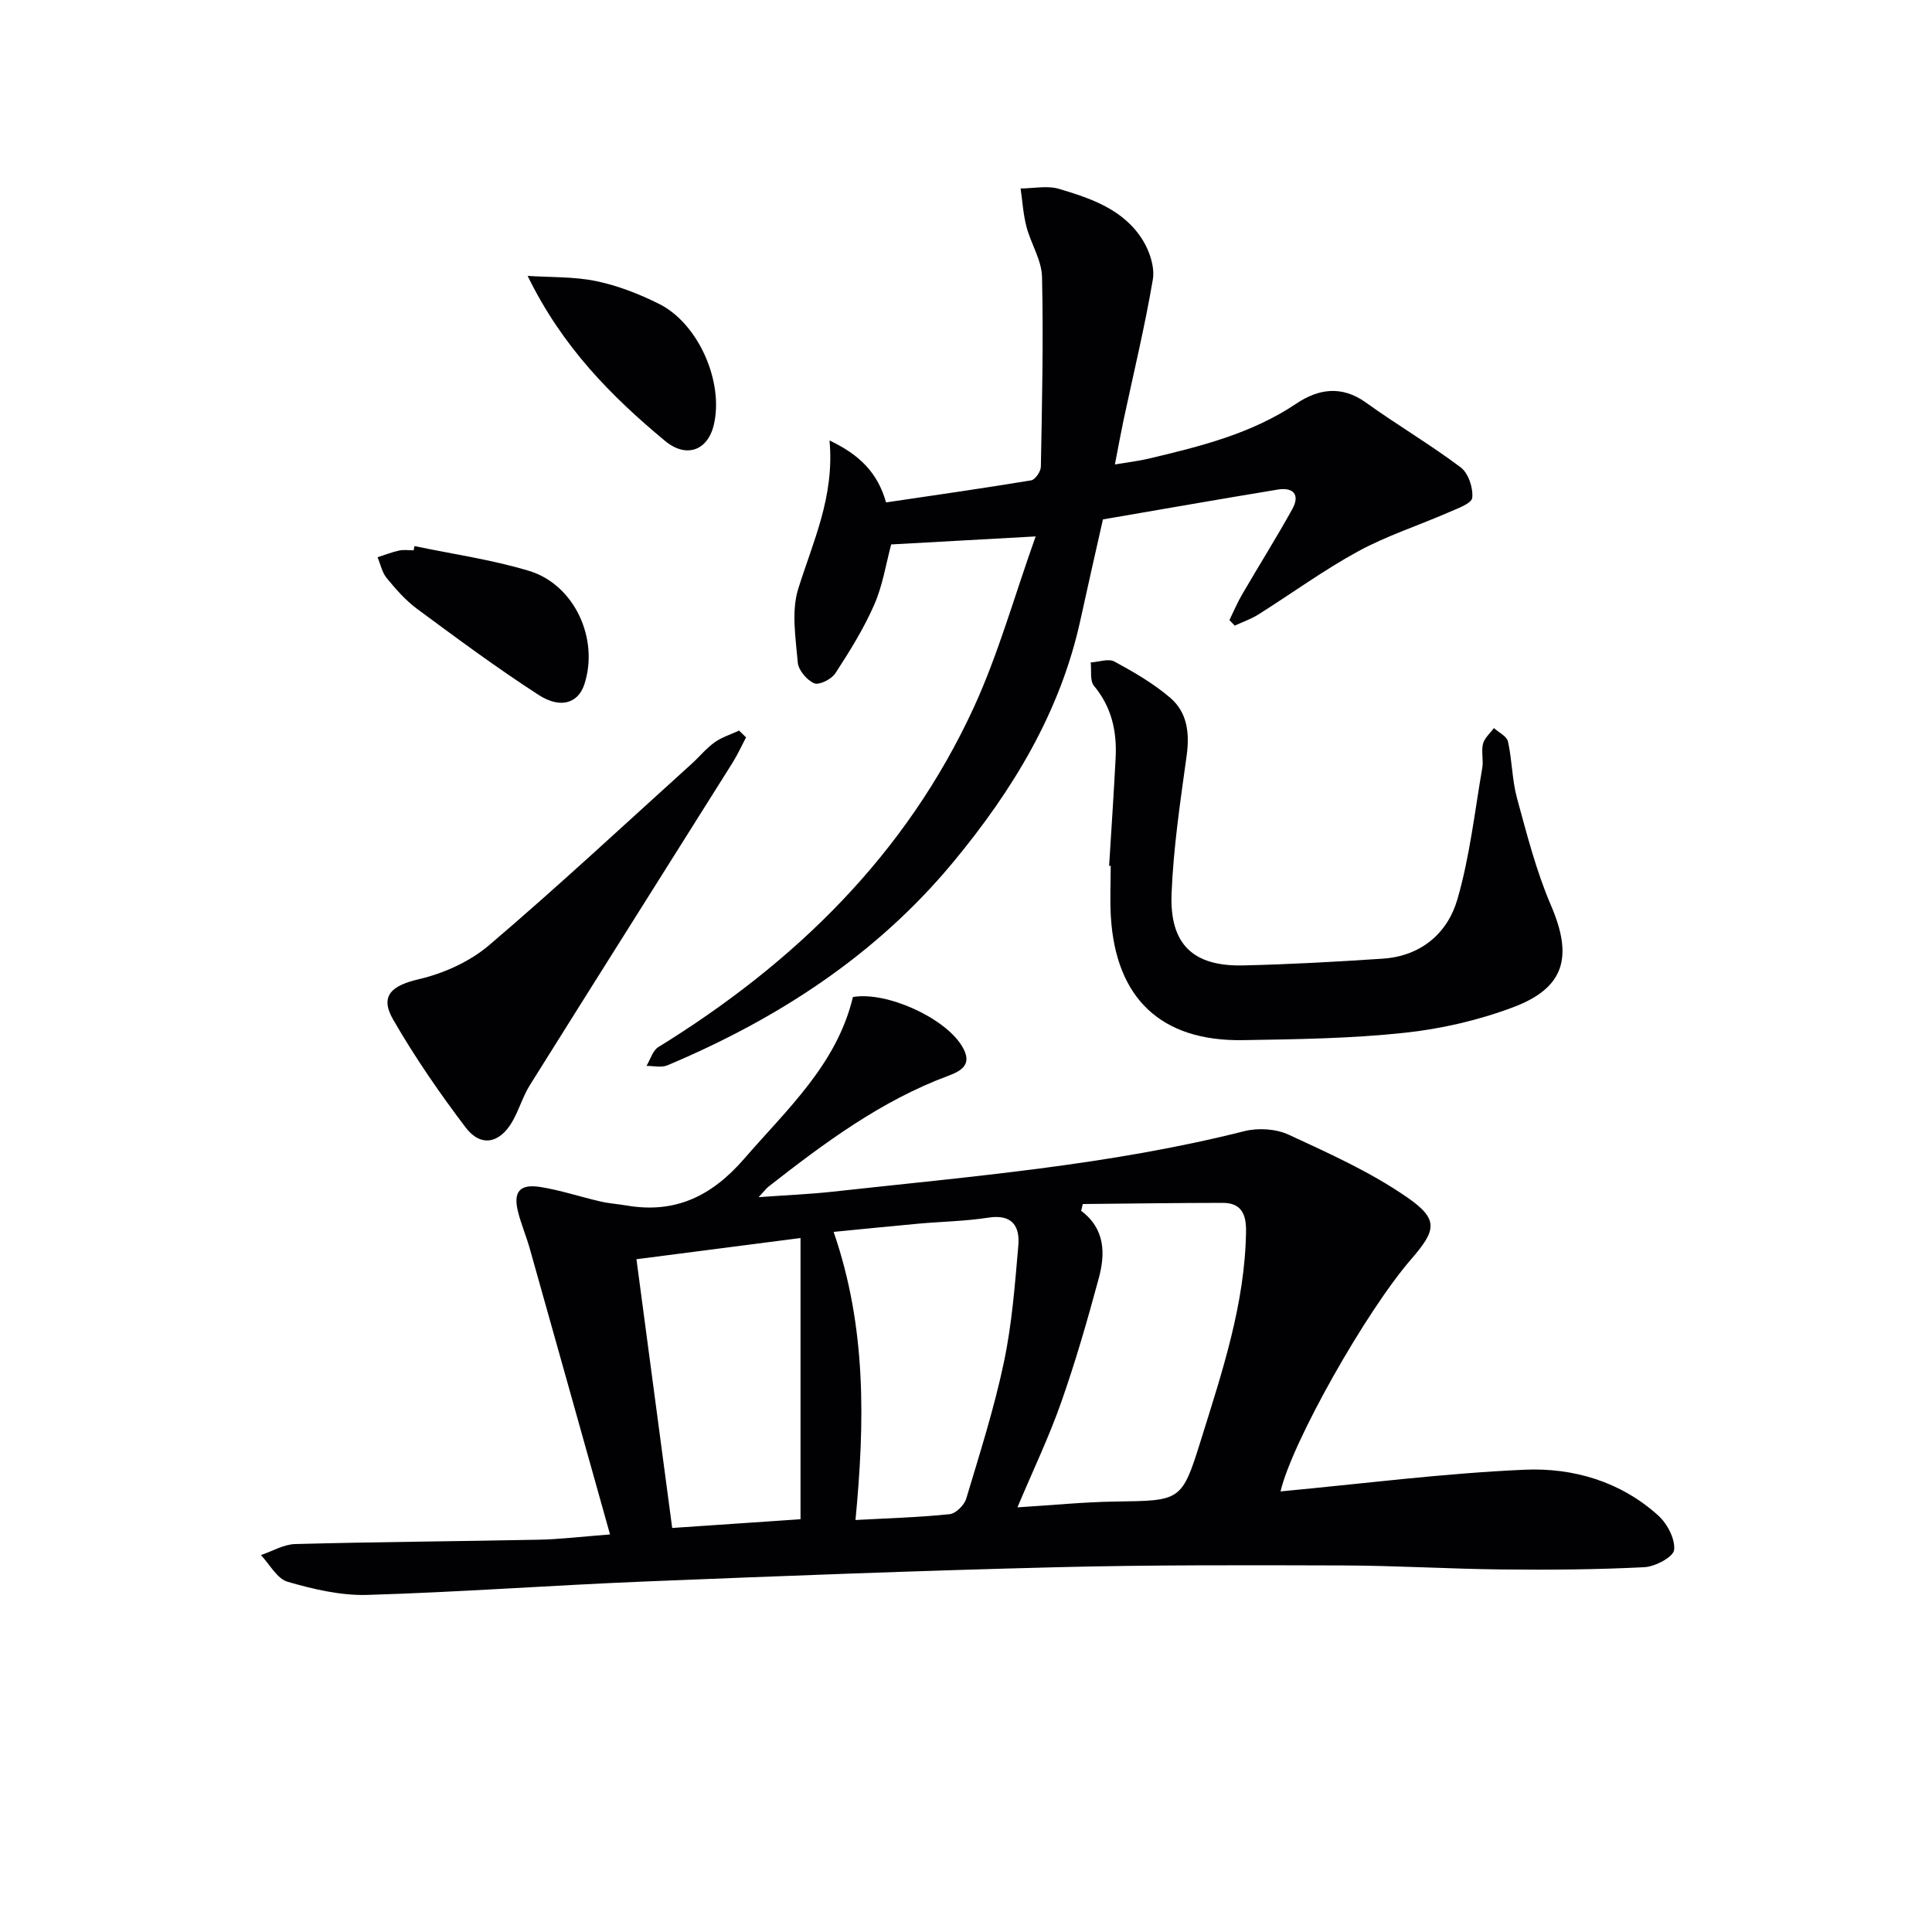
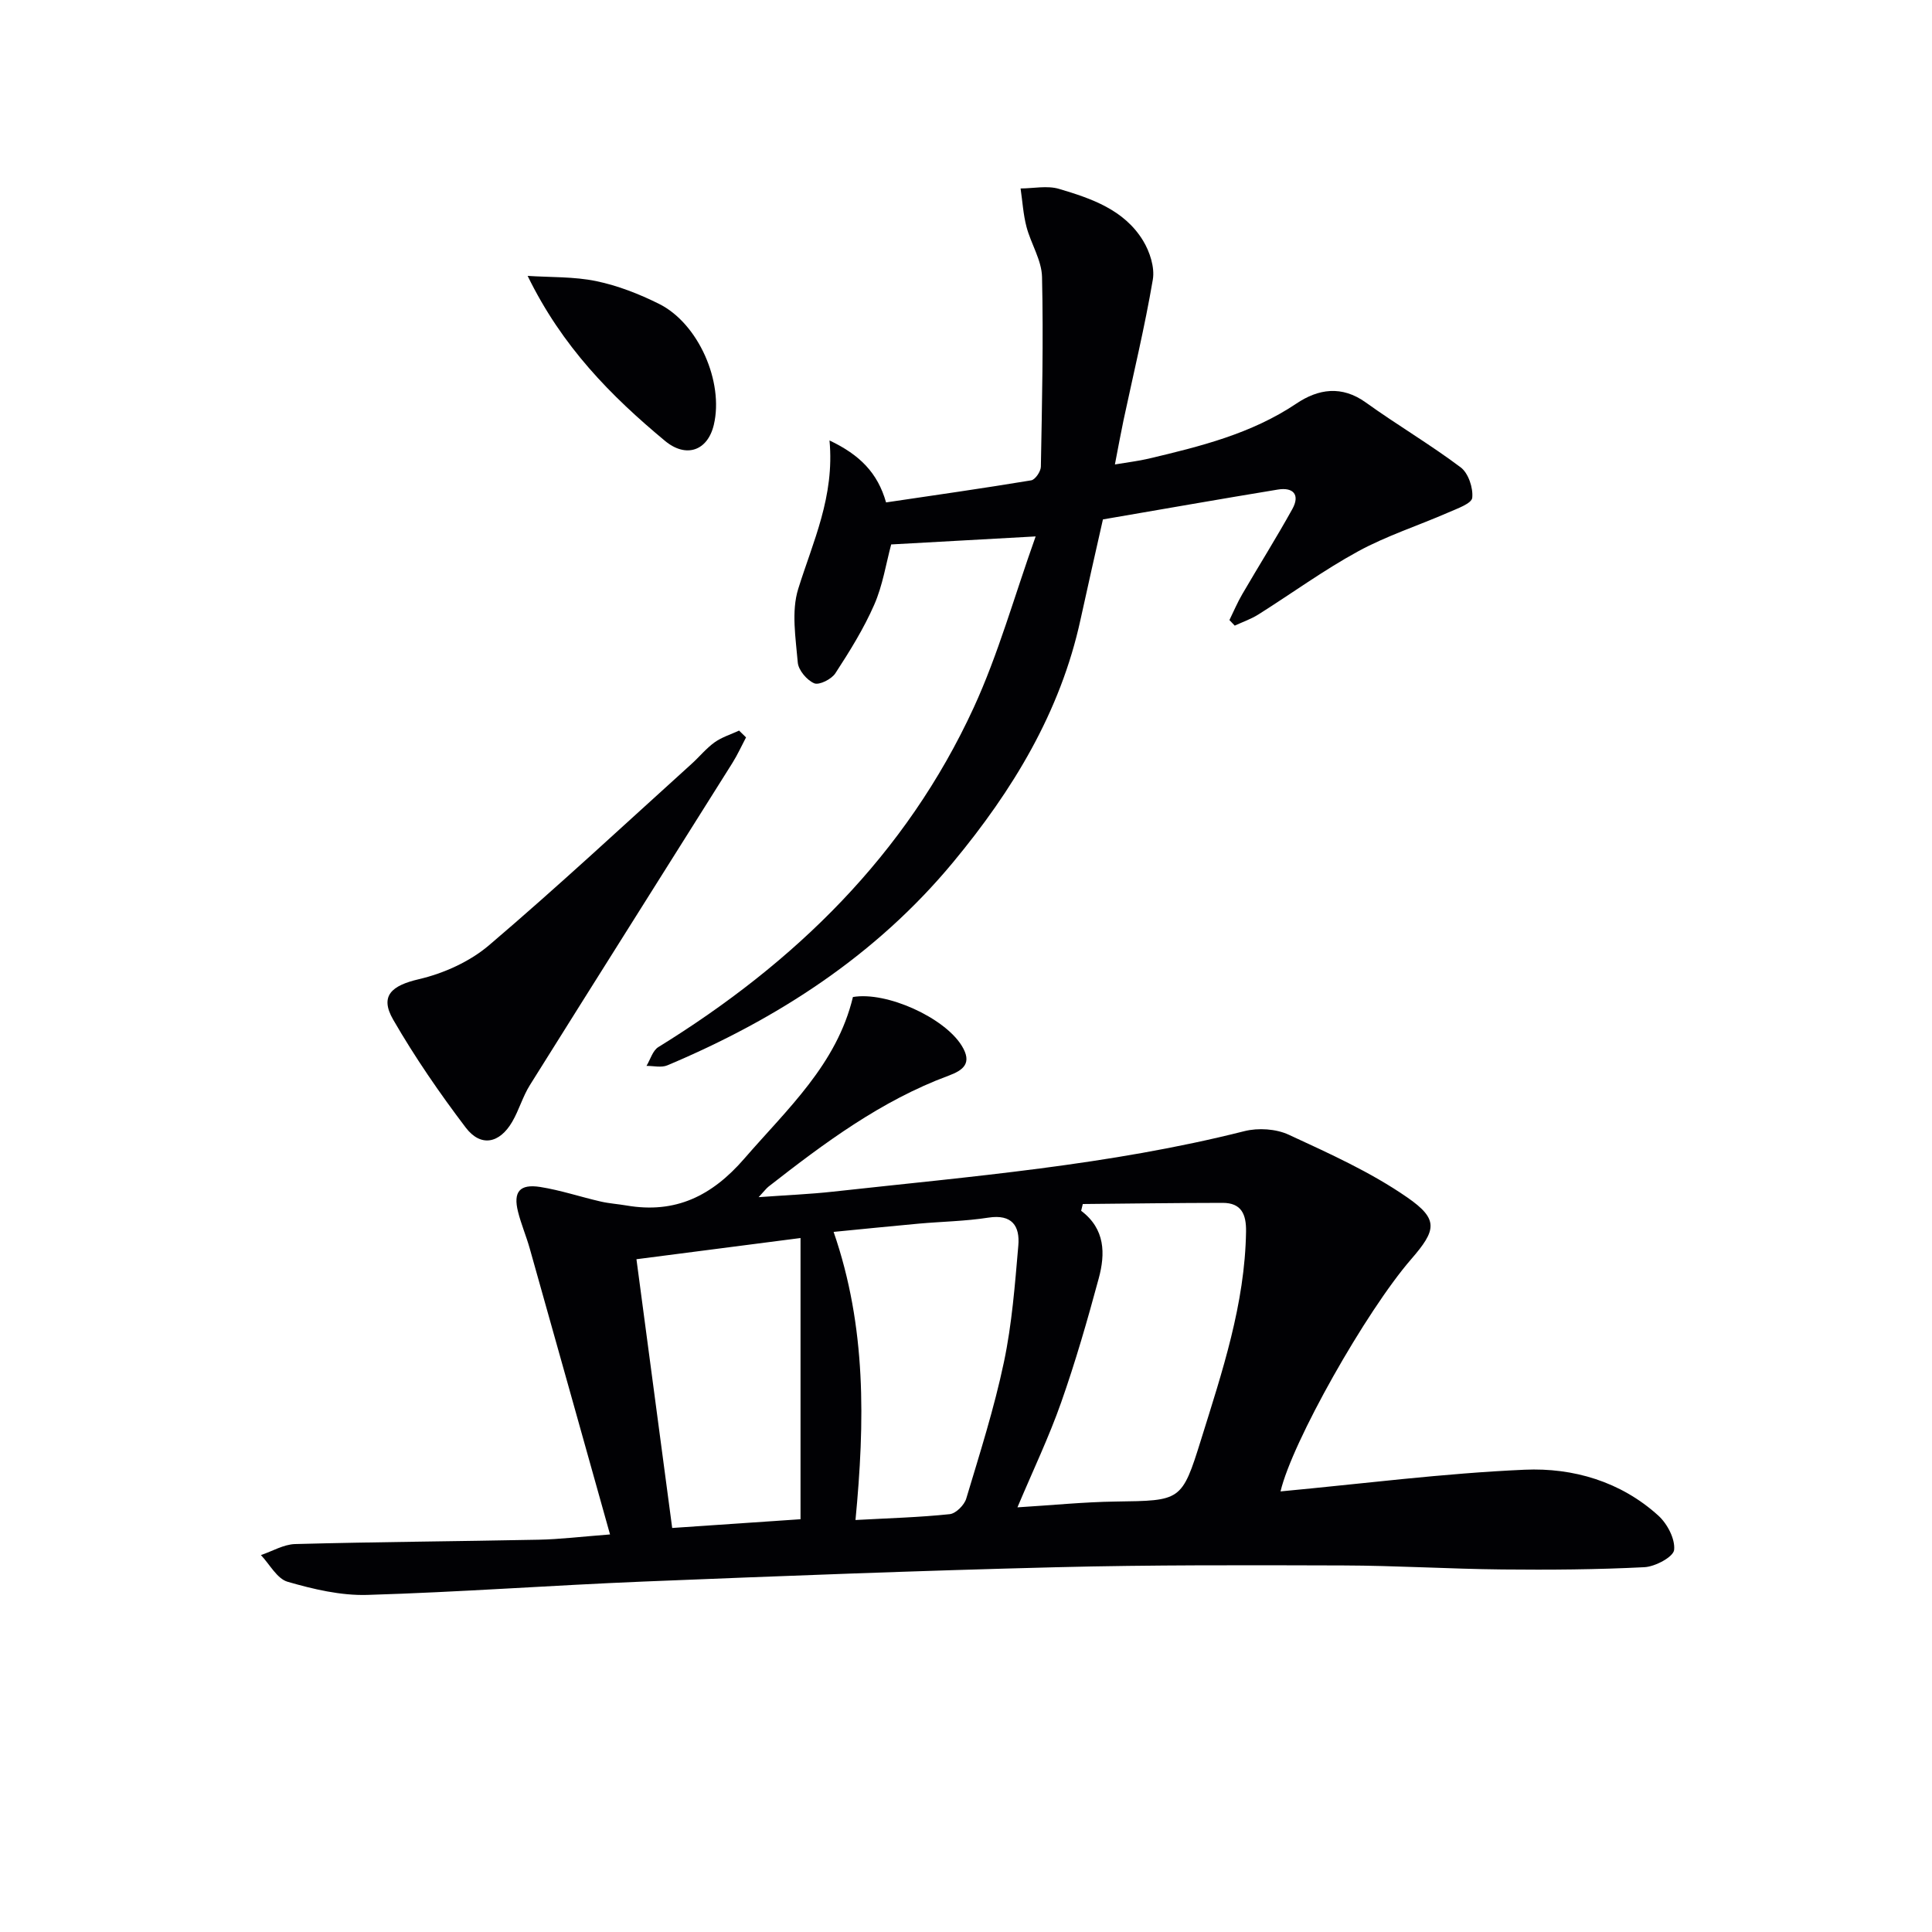
<svg xmlns="http://www.w3.org/2000/svg" enable-background="new 0 0 400 400" viewBox="0 0 400 400">
  <g fill="#010104">
    <path d="m126.3 317.69c-5.71-20.35-11.15-39.8-16.63-59.23-.72-2.55-1.78-5.02-2.42-7.59-1.03-4.11.33-5.79 4.6-5.12 4.22.67 8.32 2.05 12.5 3.01 1.77.41 3.6.52 5.39.83 10.11 1.72 17.64-1.96 24.36-9.71 8.91-10.29 19.14-19.5 22.49-33.46 6.98-1.19 18.94 4.26 22.53 10.09 2.22 3.6.36 5.06-2.76 6.21-13.94 5.17-25.68 13.92-37.24 22.95-.49.39-.87.92-2.05 2.19 5.73-.42 10.57-.61 15.38-1.14 28.55-3.15 57.21-5.46 85.2-12.53 2.86-.72 6.55-.48 9.19.75 8.38 3.88 16.95 7.73 24.5 12.96 6.56 4.54 6.06 6.77.84 12.79-9.38 10.81-24.67 37.9-27.06 48.09 16.9-1.58 33.69-3.75 50.55-4.49 10.03-.44 19.88 2.44 27.66 9.49 1.86 1.68 3.52 4.84 3.28 7.11-.15 1.45-3.92 3.47-6.15 3.58-9.8.5-19.63.57-29.44.47-10.98-.11-21.95-.8-32.93-.83-19.82-.06-39.66-.13-59.47.37-28.43.71-56.86 1.81-85.28 2.96-19.11.78-38.19 2.2-57.3 2.77-5.49.16-11.16-1.18-16.49-2.72-2.19-.63-3.71-3.61-5.53-5.53 2.36-.79 4.7-2.21 7.07-2.28 16.81-.45 33.62-.56 50.43-.9 4.28-.08 8.57-.61 14.78-1.09zm84.35-5.61c7.21-.44 13.76-1.11 20.32-1.2 13.52-.2 13.71-.01 17.69-12.8 4.38-14.07 9.09-28.09 9.32-43.09.06-3.59-.96-5.95-4.84-5.95-9.65.01-19.31.15-28.96.24-.11.47-.23.93-.34 1.4 5.01 3.78 5.02 8.9 3.64 14-2.33 8.63-4.81 17.25-7.78 25.68-2.51 7.14-5.8 14.01-9.05 21.72zm-33.53 2.62c6.95-.38 13.25-.55 19.51-1.21 1.27-.13 3.02-1.88 3.42-3.22 2.81-9.36 5.79-18.71 7.8-28.26 1.67-7.9 2.28-16.04 2.98-24.11.36-4.05-1.29-6.57-6.21-5.8-4.74.74-9.59.81-14.39 1.24-5.74.52-11.47 1.11-17.64 1.71 6.83 19.74 6.46 39.42 4.53 59.65zm-45.35-53.99c2.5 18.83 4.96 37.29 7.4 55.64 9.72-.66 18.61-1.27 26.57-1.81 0-19.37 0-38.53 0-58.22-11.49 1.48-22.43 2.89-33.97 4.39z" />
    <path d="m214.42 111.06c-11.06.61-20.32 1.13-29.91 1.66-1.07 3.98-1.75 8.47-3.51 12.48-2.17 4.96-5.08 9.64-8.05 14.2-.79 1.22-3.34 2.5-4.37 2.07-1.52-.64-3.28-2.72-3.41-4.31-.43-5.07-1.36-10.57.09-15.23 3.04-9.78 7.56-19.1 6.48-30.74 6.26 2.97 9.97 6.7 11.71 12.83 10.11-1.5 20.1-2.92 30.05-4.57.83-.14 1.98-1.83 2-2.82.24-13.1.54-26.21.24-39.3-.08-3.48-2.3-6.87-3.22-10.38-.67-2.57-.83-5.28-1.22-7.93 2.66-.01 5.5-.64 7.94.08 6.7 1.98 13.51 4.32 17.41 10.71 1.4 2.29 2.46 5.55 2.03 8.08-1.66 9.77-4 19.43-6.07 29.13-.58 2.75-1.08 5.52-1.78 9.14 2.65-.45 4.84-.7 6.97-1.2 10.67-2.53 21.28-5.14 30.61-11.41 4.53-3.04 9.37-3.81 14.38-.21 6.44 4.63 13.31 8.67 19.64 13.43 1.58 1.19 2.6 4.26 2.38 6.3-.13 1.19-3.14 2.24-4.99 3.05-6.2 2.71-12.72 4.8-18.64 8.03-7.13 3.89-13.74 8.72-20.63 13.06-1.52.96-3.27 1.56-4.91 2.32-.37-.38-.73-.77-1.1-1.15.88-1.8 1.66-3.66 2.67-5.38 3.42-5.88 7.05-11.65 10.35-17.6 1.65-2.97.2-4.57-3-4.04-11.94 1.96-23.85 4.06-36.21 6.18-1.56 6.94-3.14 13.83-4.64 20.73-4.17 19.18-14.06 35.39-26.38 50.25-15.96 19.25-36.33 32.44-59.17 42.05-1.24.52-2.87.1-4.31.11.8-1.32 1.28-3.17 2.45-3.89 28.24-17.43 51.27-39.82 65.29-70.27 5.1-11.09 8.37-22.95 12.83-35.46z" />
-     <path d="m229.63 179.26c.46-7.46.97-14.91 1.35-22.37.28-5.46-.82-10.49-4.48-14.89-.89-1.07-.49-3.21-.68-4.85 1.66-.1 3.68-.85 4.92-.18 4.04 2.19 8.11 4.55 11.58 7.53 3.48 2.99 4 7.27 3.37 11.89-1.31 9.52-2.75 19.07-3.13 28.65-.41 10.5 4.48 15.08 14.84 14.84 9.64-.22 19.28-.76 28.9-1.4 7.87-.53 13.39-5.22 15.44-12.29 2.56-8.83 3.58-18.12 5.15-27.22.28-1.62-.25-3.4.15-4.97.3-1.2 1.47-2.18 2.26-3.26 1.01.92 2.67 1.69 2.91 2.78.86 3.87.84 7.96 1.88 11.77 2.04 7.48 3.98 15.08 7.03 22.18 4.53 10.54 2.93 17.01-7.79 21.05-7.21 2.72-14.98 4.51-22.65 5.32-11.05 1.18-22.24 1.33-33.37 1.51-16.91.27-26.3-8.64-27.32-25.58-.21-3.48-.03-6.99-.03-10.49-.11-.01-.22-.01-.33-.02z" />
    <path d="m154.46 152.67c-.94 1.78-1.77 3.62-2.84 5.32-13.96 22.22-27.98 44.4-41.9 66.65-1.49 2.37-2.26 5.19-3.67 7.61-2.63 4.52-6.52 5.28-9.62 1.21-5.42-7.14-10.54-14.58-15.02-22.34-2.87-4.96-.31-7.08 5.32-8.39 5.13-1.2 10.51-3.62 14.5-7.01 14.3-12.18 28.05-25 41.99-37.6 1.6-1.45 2.99-3.18 4.73-4.43 1.5-1.07 3.37-1.64 5.07-2.43.48.47.96.94 1.44 1.41z" />
-     <path d="m85.81 113.06c7.92 1.66 15.99 2.8 23.71 5.13 9.46 2.86 14.56 14.14 11.45 23.54-1.27 3.82-4.88 5.11-9.48 2.13-8.62-5.57-16.88-11.7-25.14-17.8-2.38-1.76-4.4-4.08-6.29-6.38-.96-1.16-1.28-2.85-1.89-4.31 1.49-.48 2.96-1.06 4.48-1.39.95-.21 1.99-.04 2.99-.04.05-.3.11-.59.17-.88z" />
+     <path d="m85.81 113.06z" />
    <path d="m109.24 57.12c4.74.31 9.59.13 14.19 1.08 4.48.93 8.9 2.66 13.01 4.71 8.17 4.06 13.45 16.18 11.35 25.04-1.28 5.4-5.75 6.95-10.11 3.33-11.15-9.27-21.28-19.48-28.44-34.16z" />
  </g>
</svg>